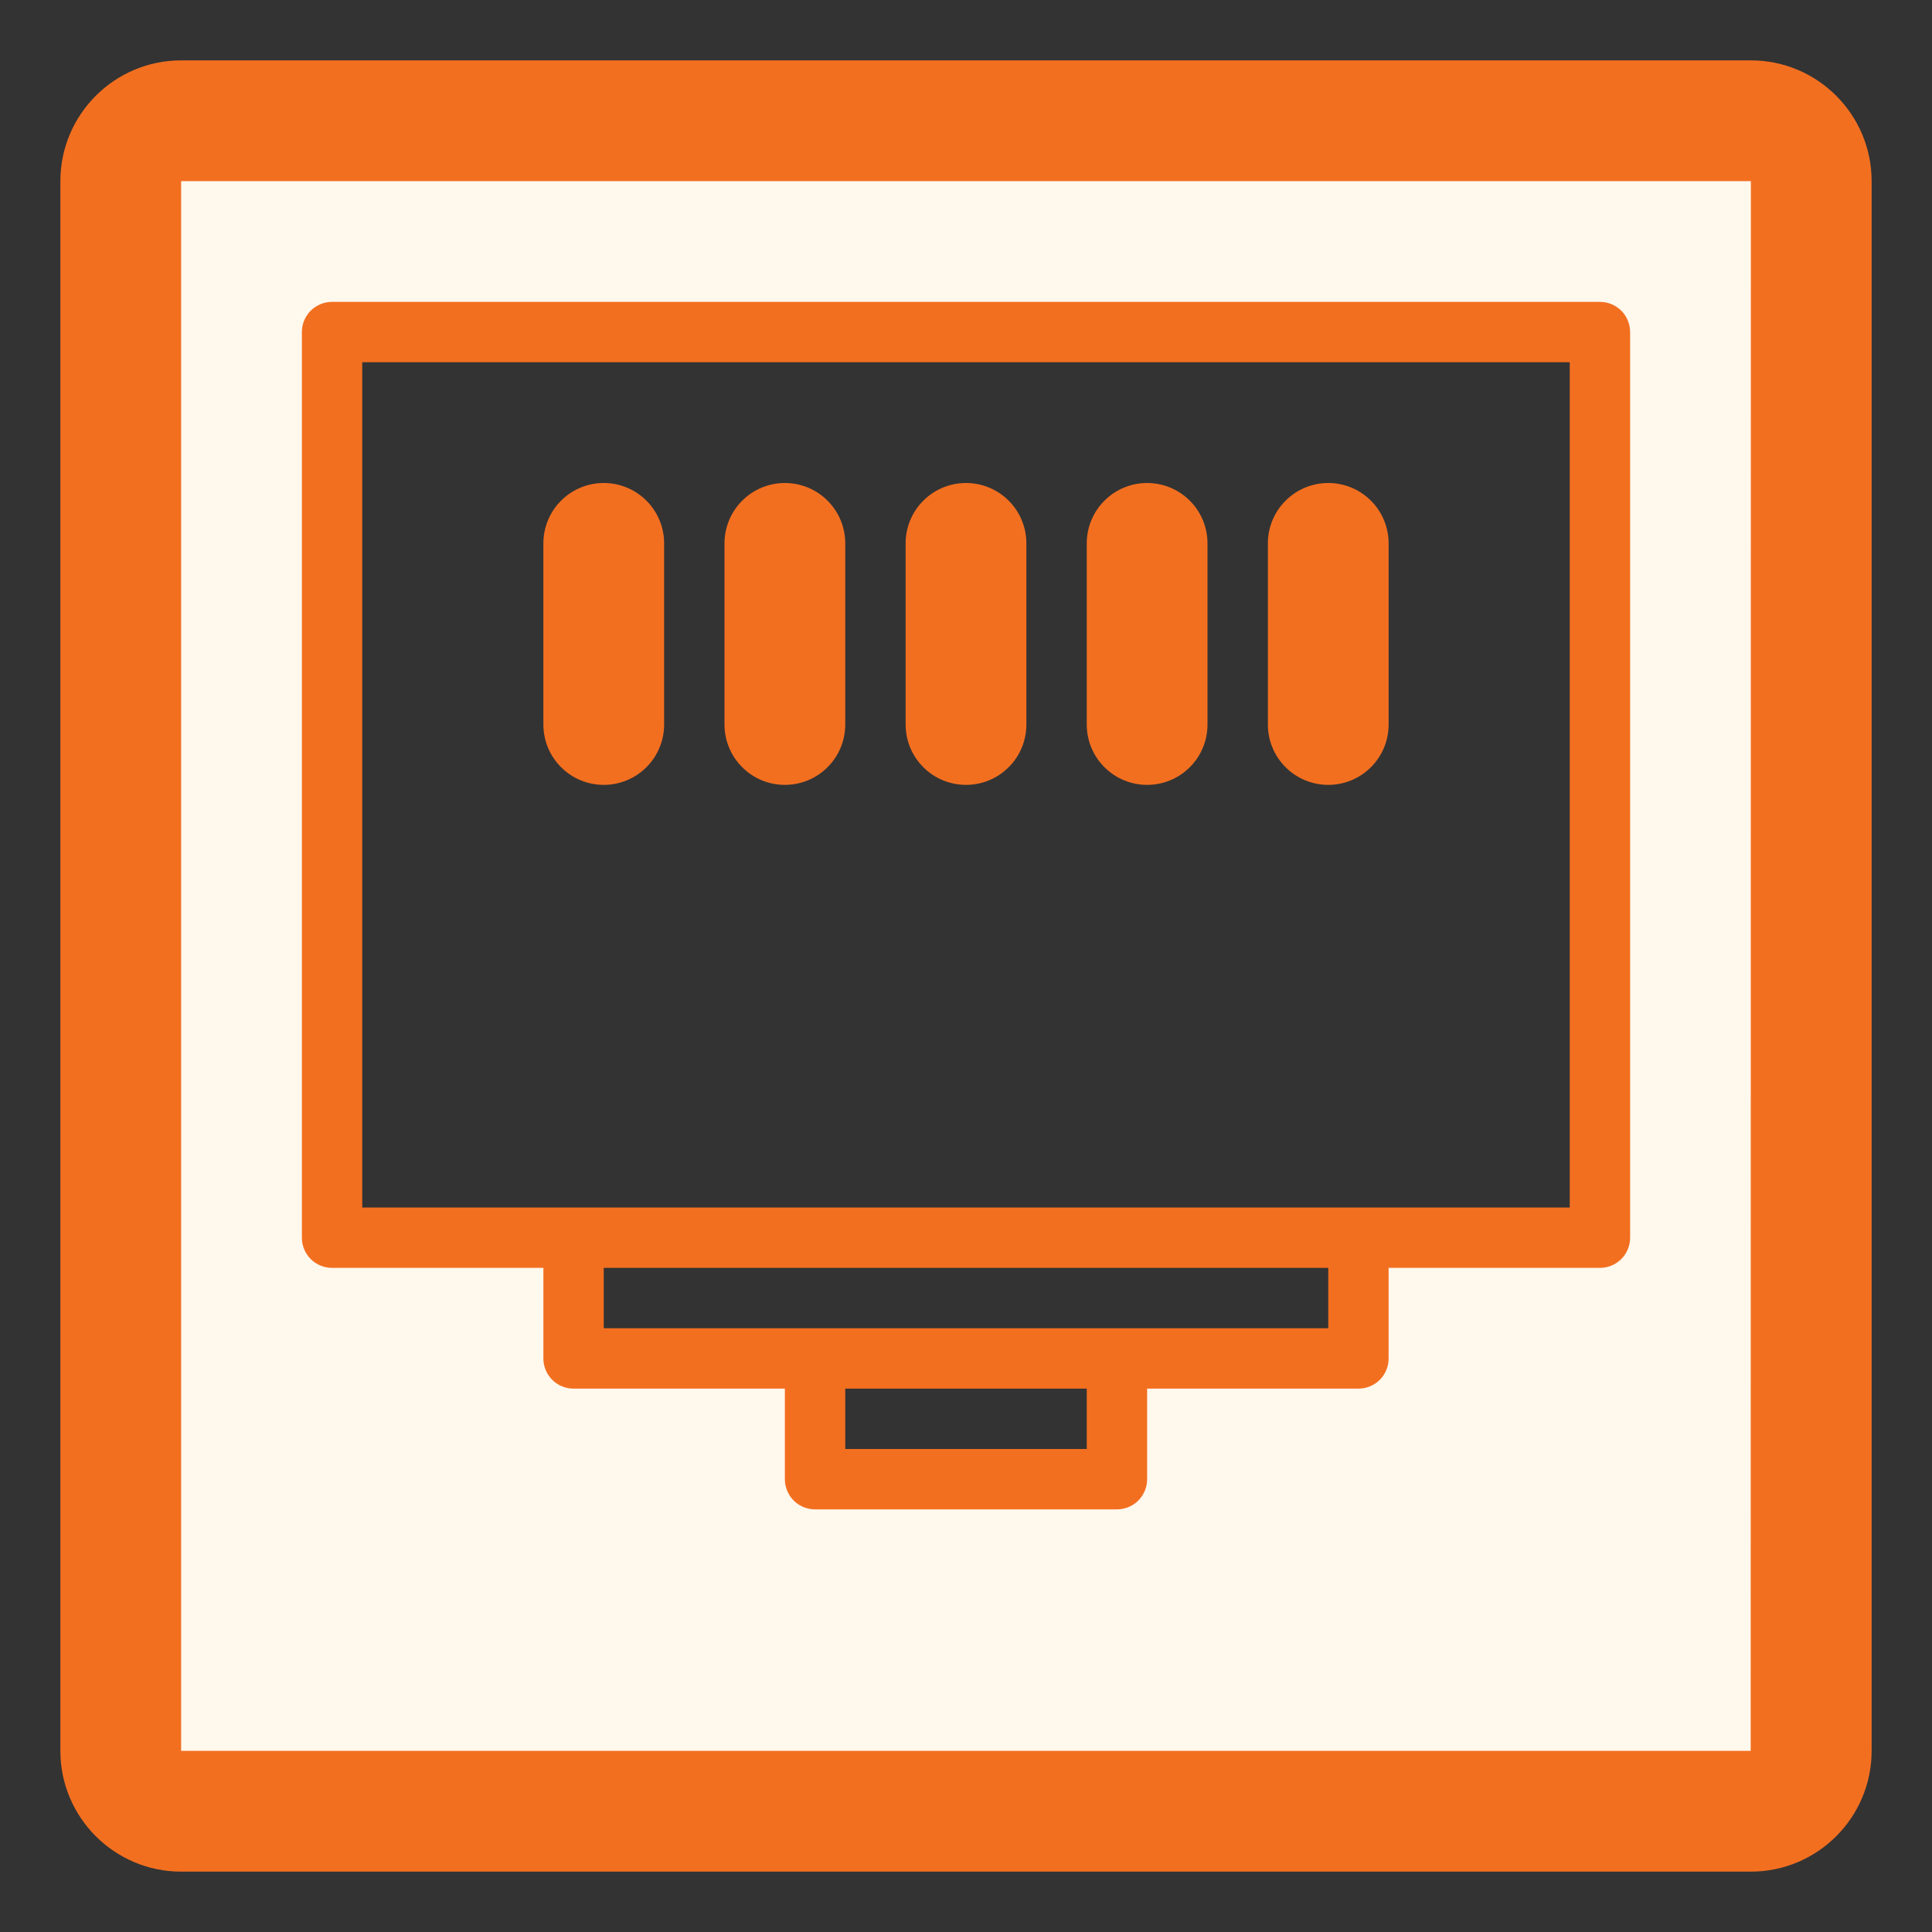
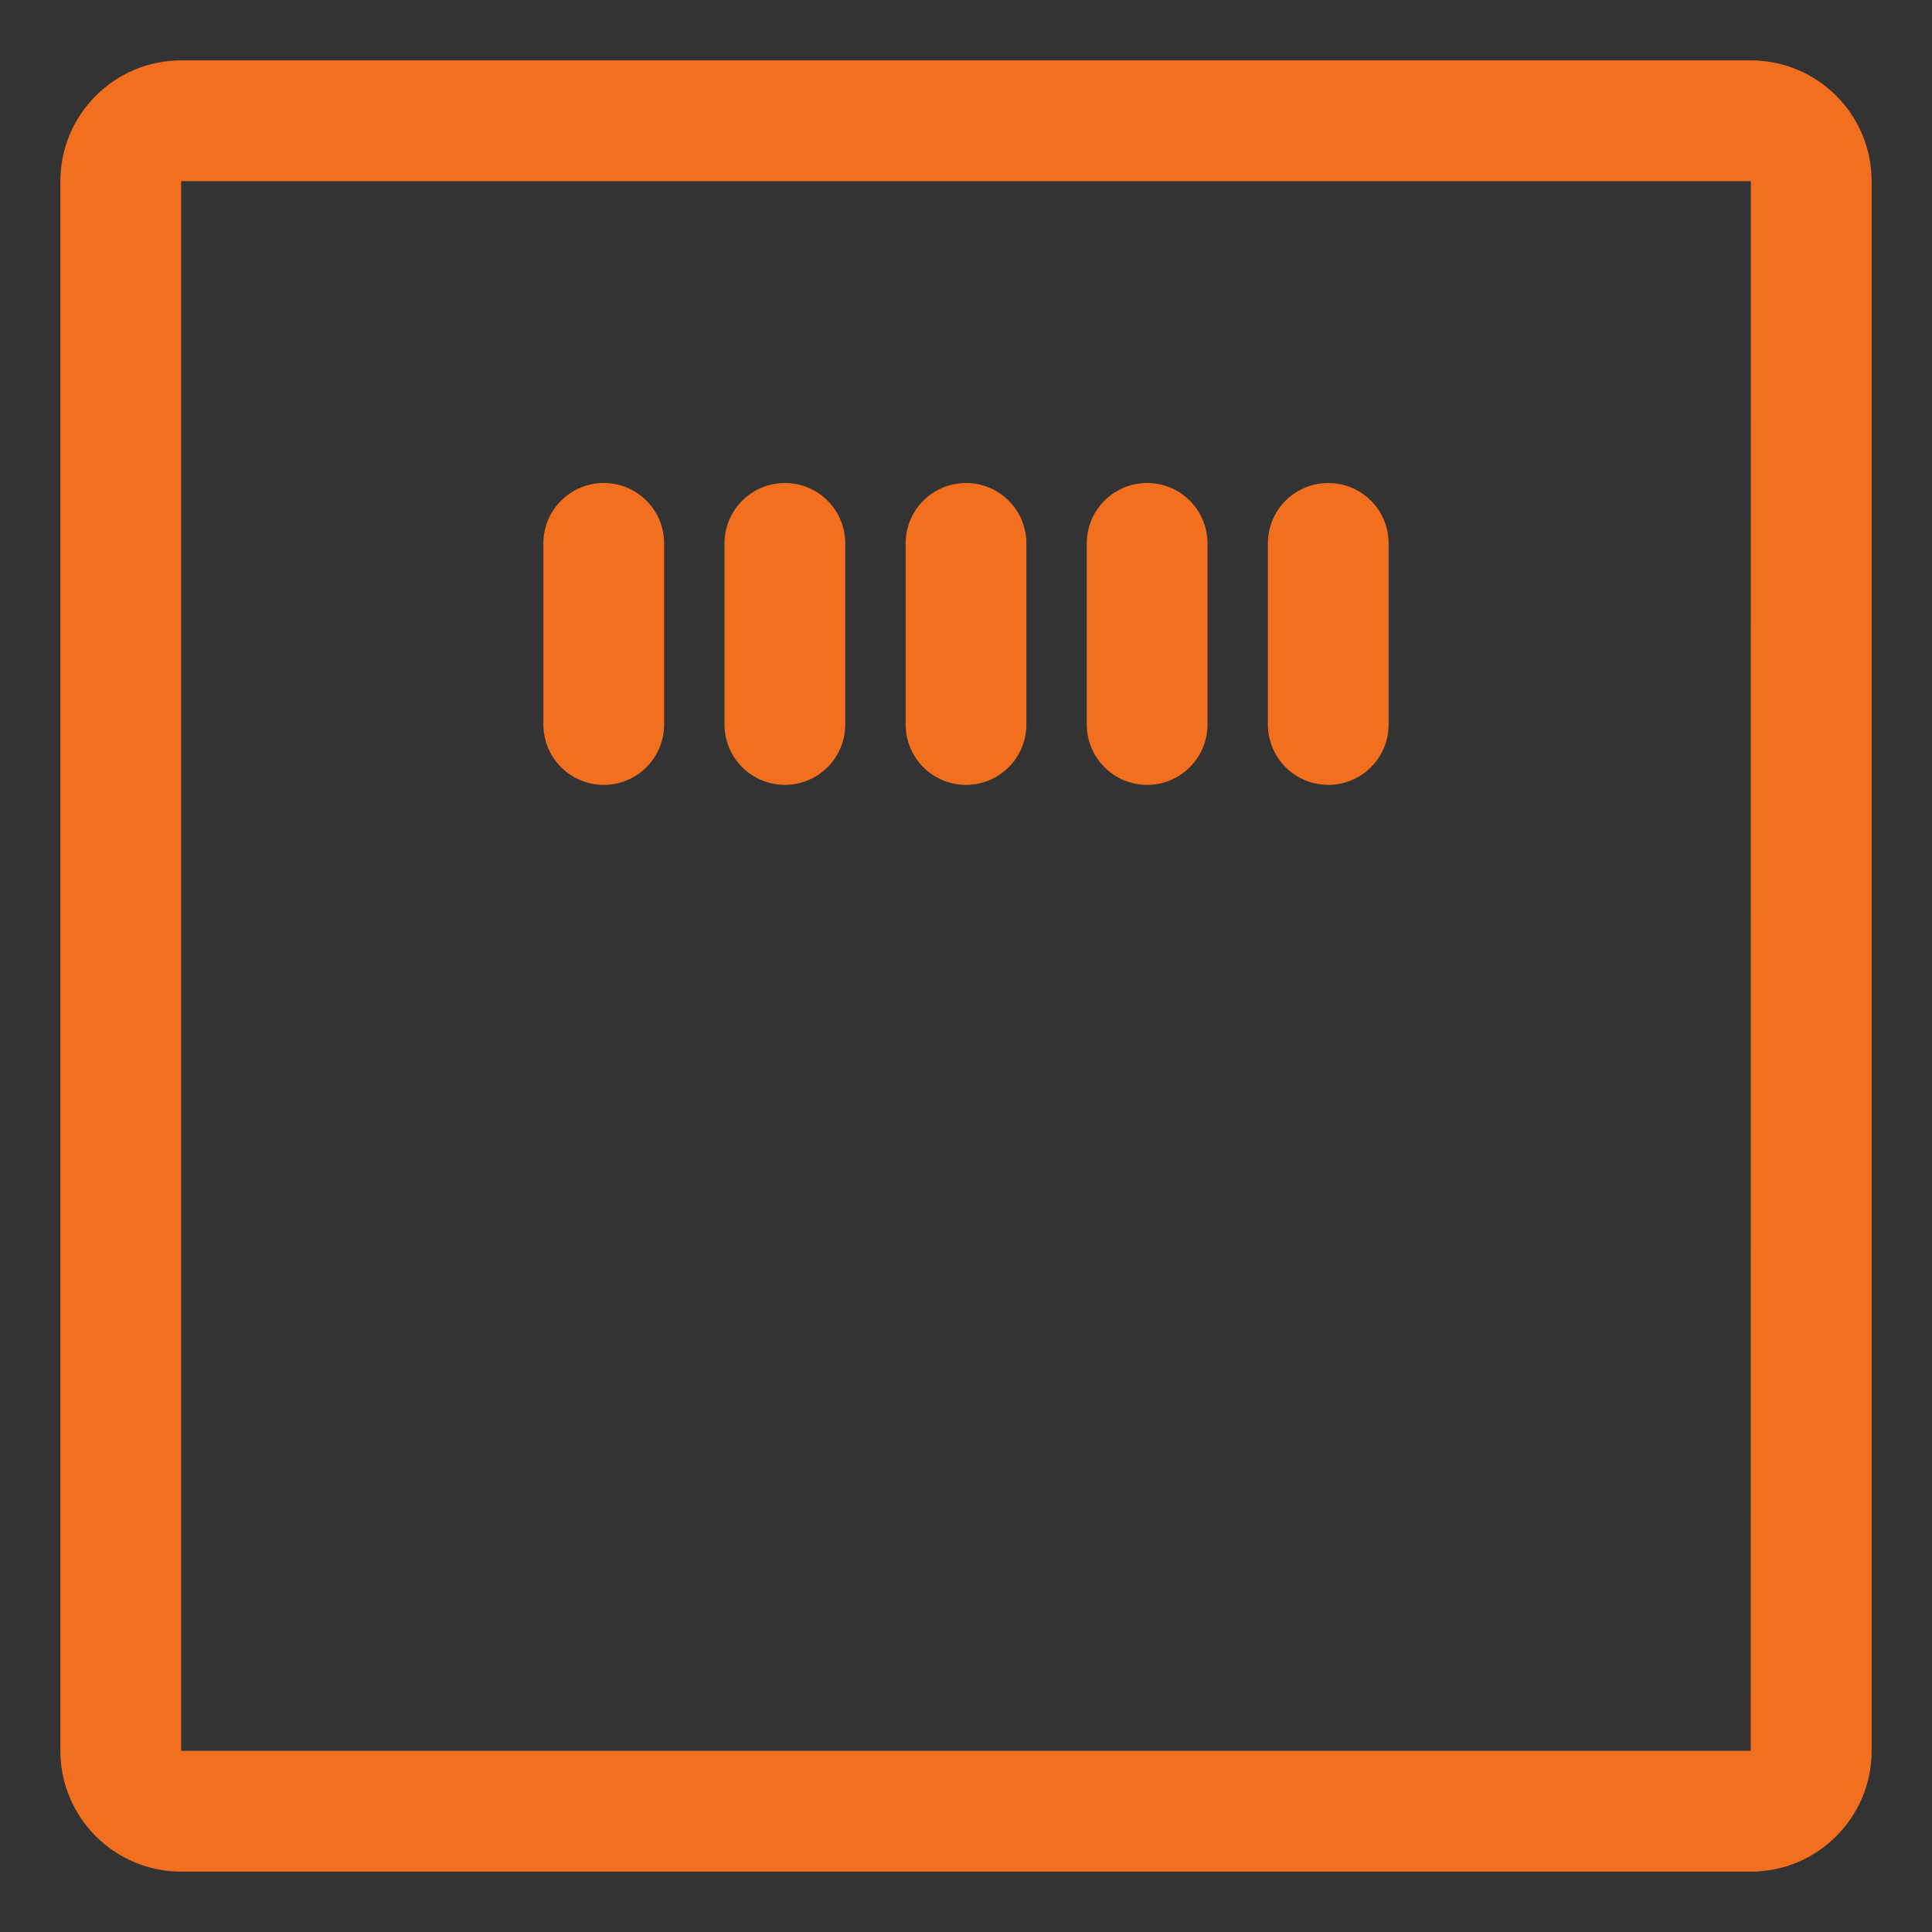
<svg xmlns="http://www.w3.org/2000/svg" width="32" height="32" viewBox="0 0 32 32" fill="none">
  <rect x="0" y="0" width="32" height="32" fill="#333333" stroke="none" />
  <g id="Frame">
-     <path id="Vector" d="M30 3V29C30 29.55 29.55 30 29 30H3C2.45 30 2 29.55 2 29V3C2 2.45 2.45 2 3 2H29C29.55 2 30 2.45 30 3ZM26.5 20.5V5.5H5.5V20.5H9.5V22.5H13.5V24.5H18.5V22.5H22.5V20.5H26.5Z" fill="#FFF8ED" />
    <path id="Vector_2" d="M29 1H3C1.897 1 1 1.897 1 3V29C1 30.103 1.897 31 3 31H29C30.103 31 31 30.103 31 29V3C31 1.897 30.103 1 29 1ZM28.997 29H3V3H29L28.997 29Z" fill="#F36F20" />
-     <path id="Vector_3" d="M5.5 21H9V22.5C9 22.633 9.053 22.76 9.146 22.854C9.24 22.947 9.367 23 9.5 23H13V24.5C13 24.633 13.053 24.76 13.146 24.854C13.24 24.947 13.367 25 13.5 25H18.5C18.633 25 18.76 24.947 18.854 24.854C18.947 24.76 19 24.633 19 24.5V23H22.5C22.633 23 22.76 22.947 22.854 22.854C22.947 22.76 23 22.633 23 22.5V21H26.5C26.633 21 26.76 20.947 26.854 20.854C26.947 20.76 27 20.633 27 20.5V5.5C27 5.367 26.947 5.24 26.854 5.146C26.76 5.053 26.633 5 26.5 5H5.5C5.367 5 5.24 5.053 5.146 5.146C5.053 5.24 5 5.367 5 5.5V20.5C5 20.633 5.053 20.76 5.146 20.854C5.24 20.947 5.367 21 5.5 21ZM18 24H14V23H18V24ZM22 22H10V21H22V22ZM6 6H26V20H6V6Z" fill="#F36F20" />
    <path id="Vector_4" d="M10 8C9.735 8 9.48 8.105 9.293 8.293C9.105 8.48 9 8.735 9 9V12C9 12.265 9.105 12.52 9.293 12.707C9.48 12.895 9.735 13 10 13C10.265 13 10.52 12.895 10.707 12.707C10.895 12.52 11 12.265 11 12V9C11 8.735 10.895 8.48 10.707 8.293C10.52 8.105 10.265 8 10 8ZM22 8C21.735 8 21.48 8.105 21.293 8.293C21.105 8.48 21 8.735 21 9V12C21 12.265 21.105 12.52 21.293 12.707C21.48 12.895 21.735 13 22 13C22.265 13 22.52 12.895 22.707 12.707C22.895 12.52 23 12.265 23 12V9C23 8.735 22.895 8.48 22.707 8.293C22.52 8.105 22.265 8 22 8ZM19 8C18.735 8 18.48 8.105 18.293 8.293C18.105 8.48 18 8.735 18 9V12C18 12.265 18.105 12.52 18.293 12.707C18.48 12.895 18.735 13 19 13C19.265 13 19.52 12.895 19.707 12.707C19.895 12.52 20 12.265 20 12V9C20 8.735 19.895 8.48 19.707 8.293C19.52 8.105 19.265 8 19 8ZM16 8C15.735 8 15.48 8.105 15.293 8.293C15.105 8.48 15 8.735 15 9V12C15 12.265 15.105 12.52 15.293 12.707C15.48 12.895 15.735 13 16 13C16.265 13 16.52 12.895 16.707 12.707C16.895 12.52 17 12.265 17 12V9C17 8.735 16.895 8.48 16.707 8.293C16.52 8.105 16.265 8 16 8ZM13 8C12.735 8 12.48 8.105 12.293 8.293C12.105 8.48 12 8.735 12 9V12C12 12.265 12.105 12.52 12.293 12.707C12.48 12.895 12.735 13 13 13C13.265 13 13.52 12.895 13.707 12.707C13.895 12.52 14 12.265 14 12V9C14 8.735 13.895 8.48 13.707 8.293C13.52 8.105 13.265 8 13 8Z" fill="#F36F20" />
  </g>
</svg>